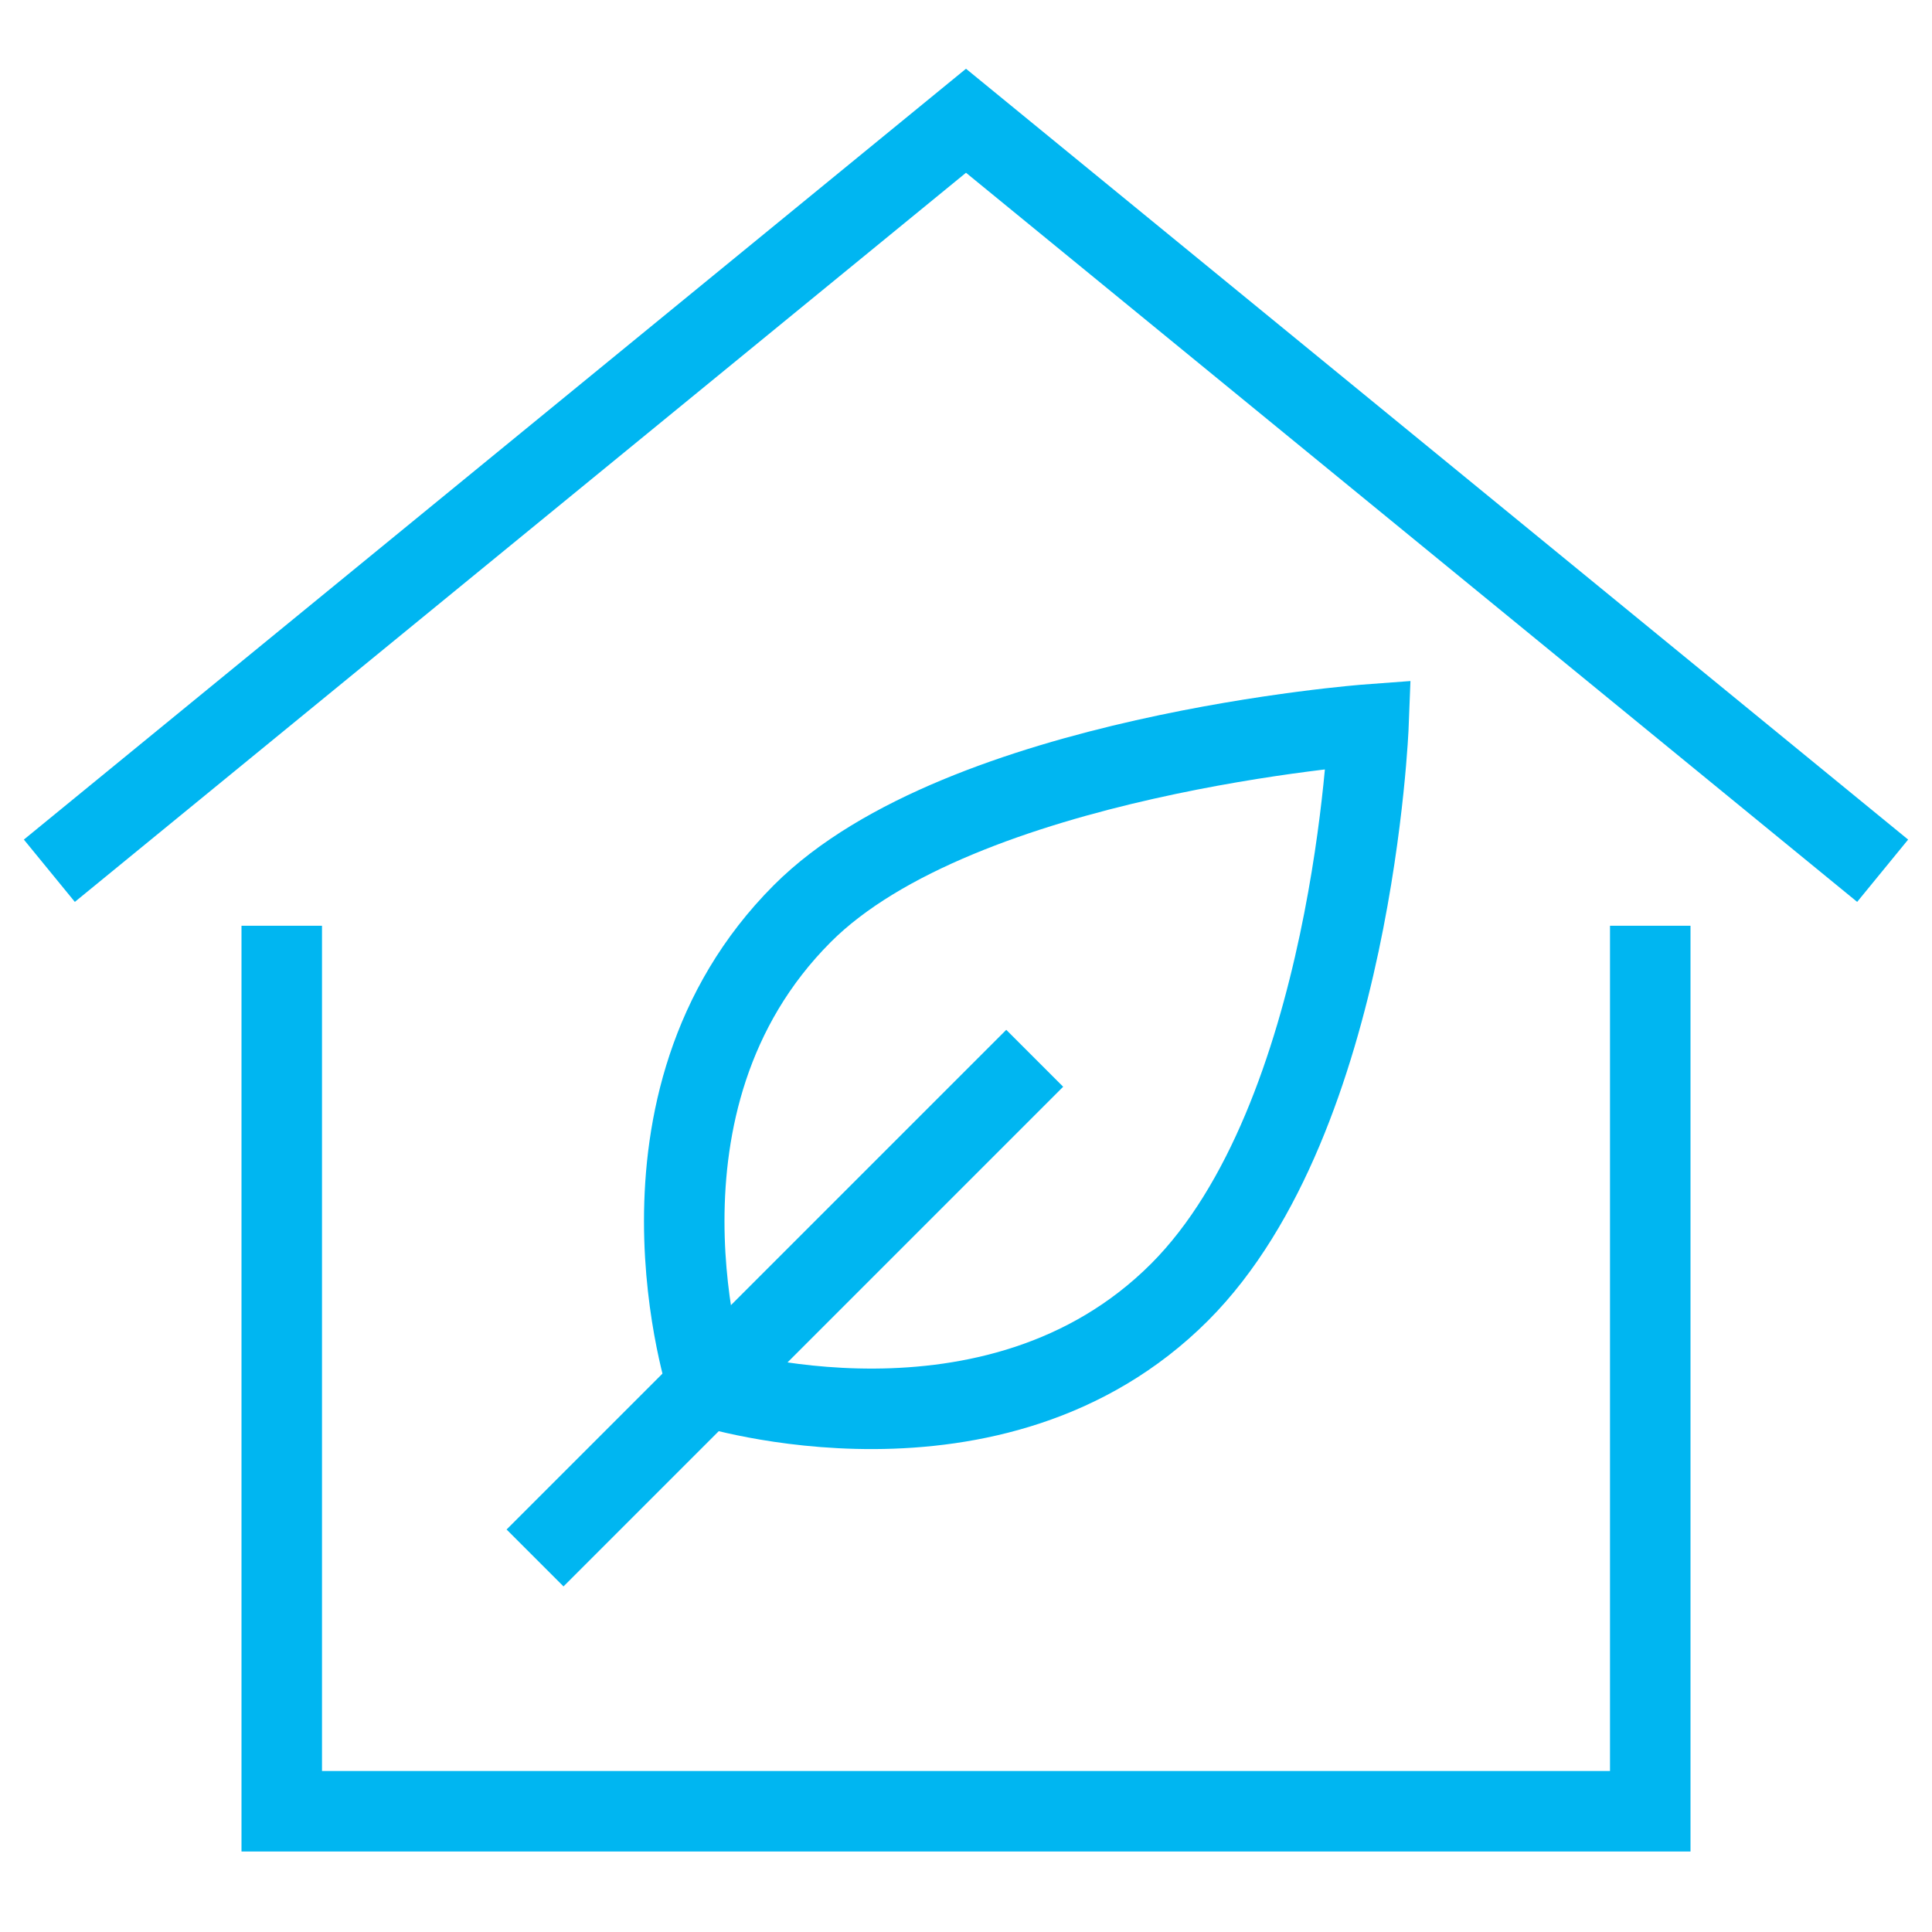
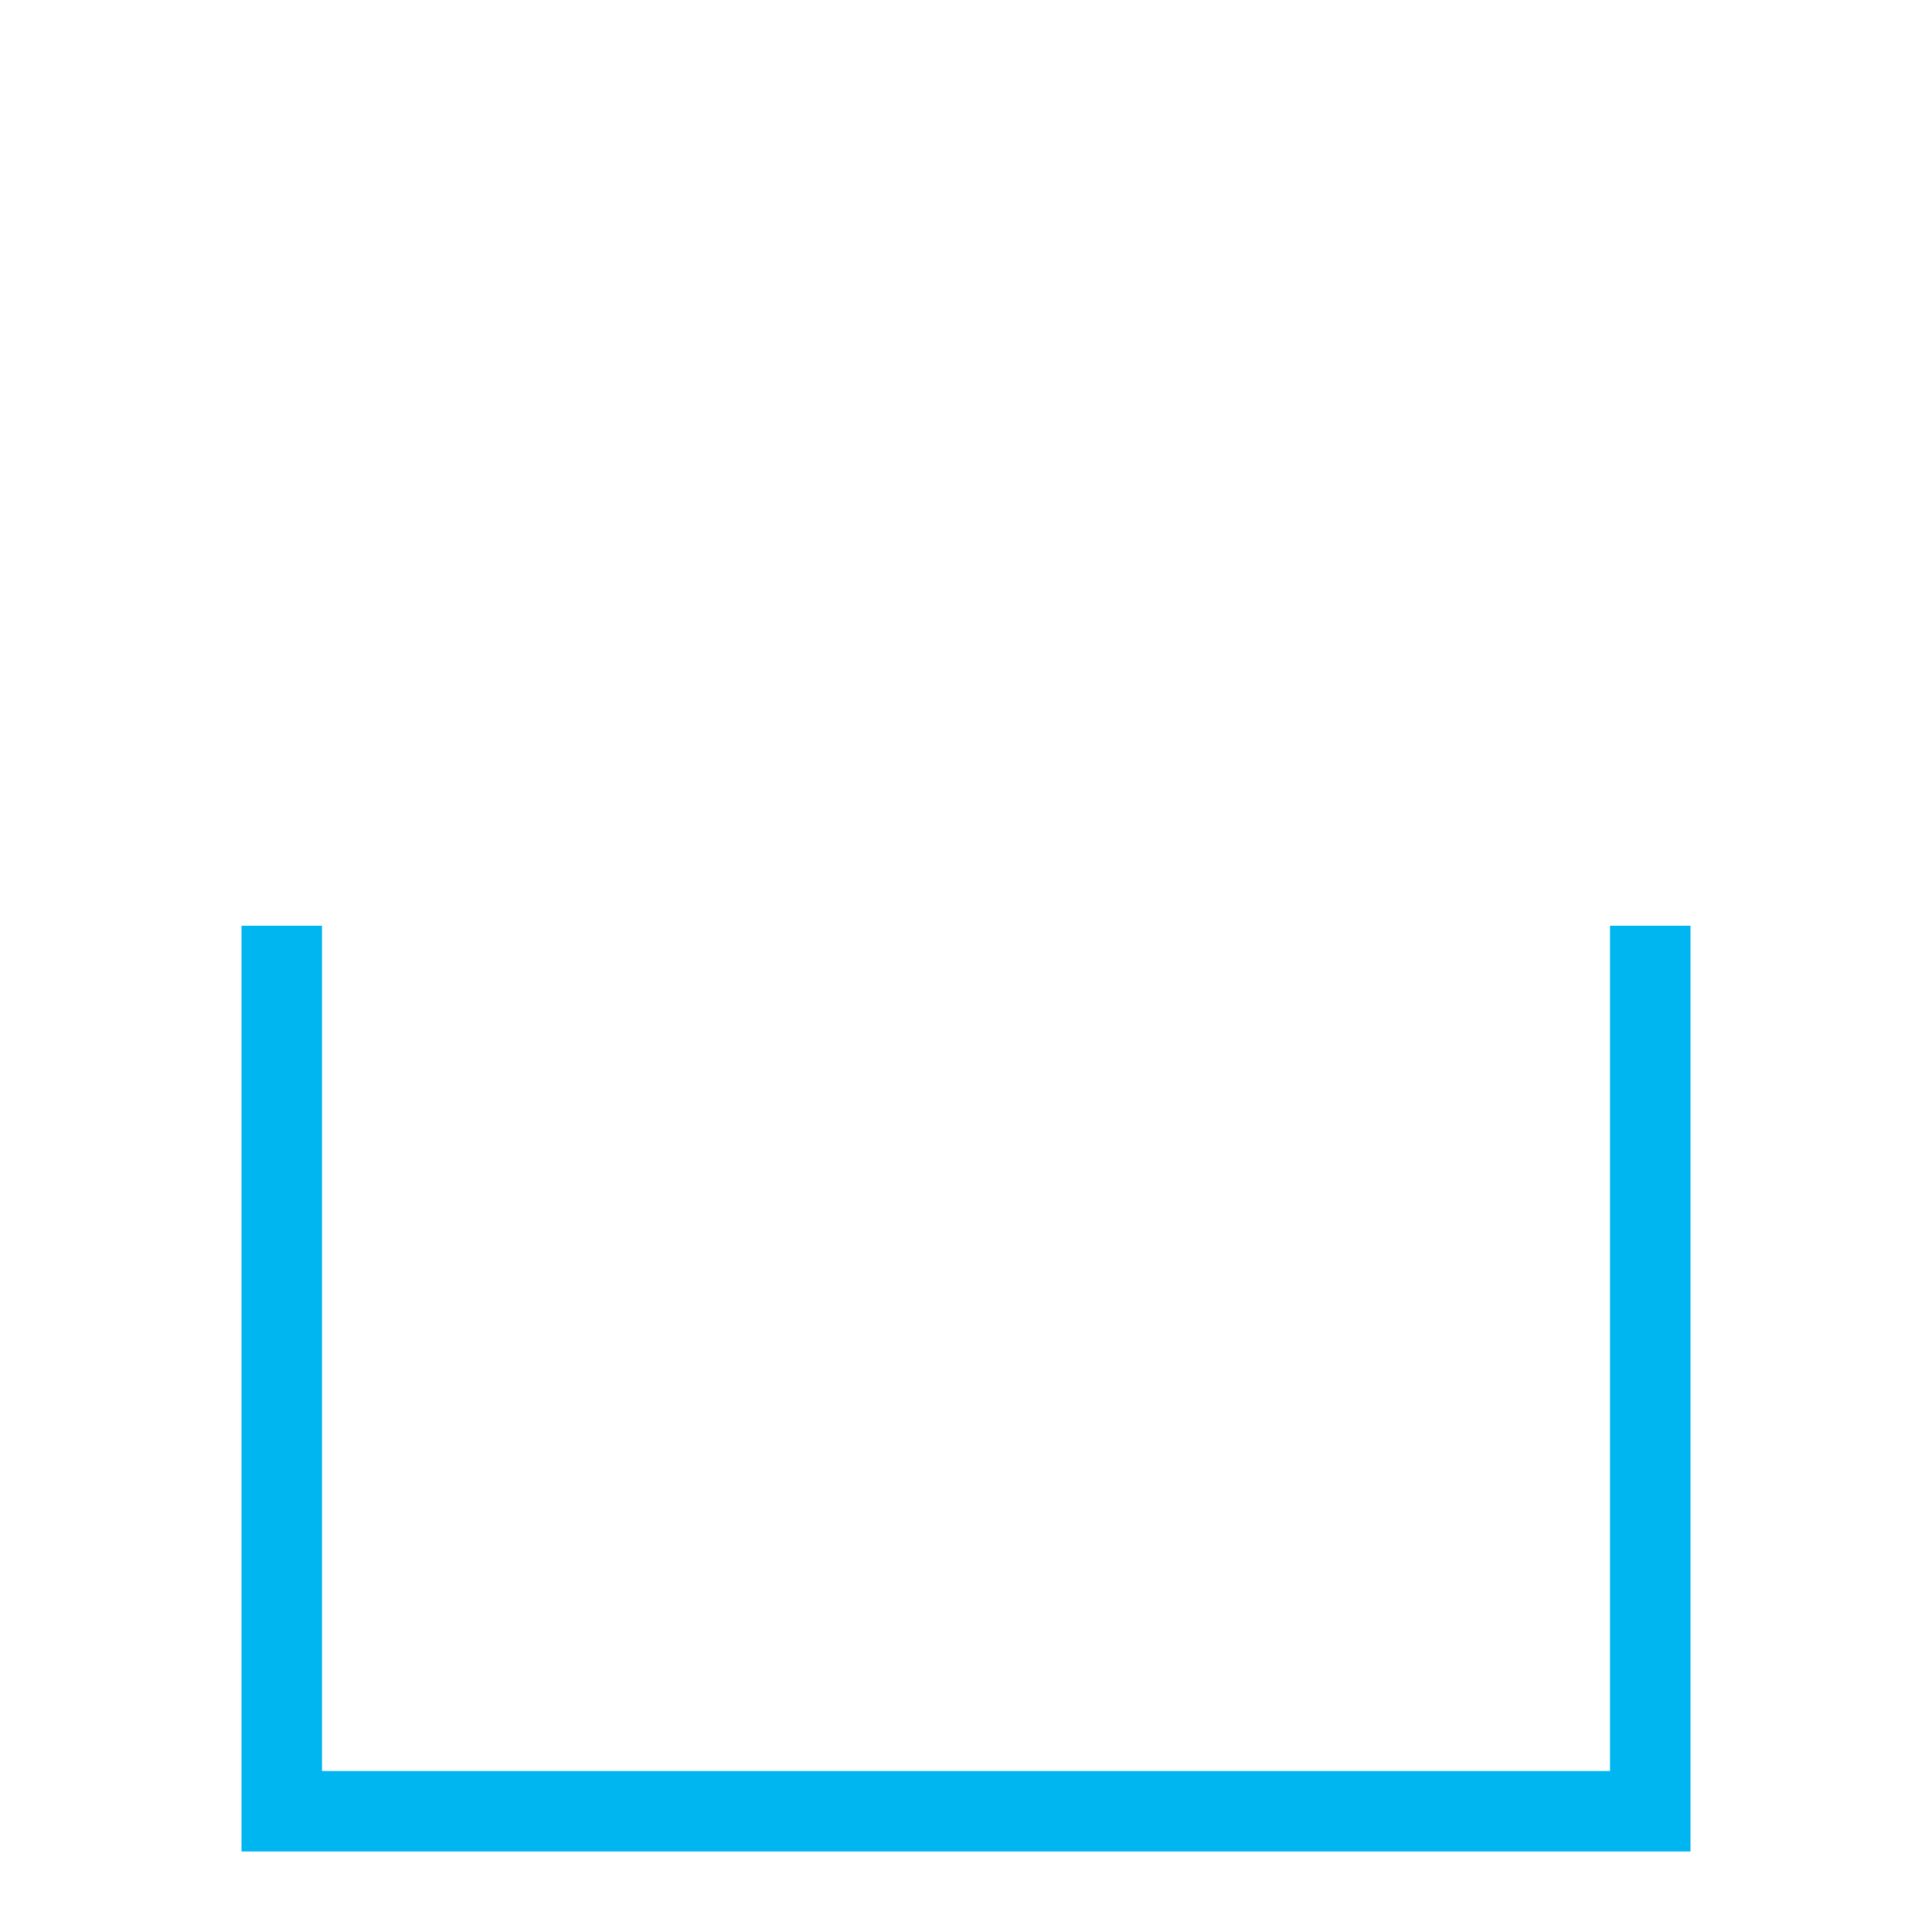
<svg xmlns="http://www.w3.org/2000/svg" viewBox="0 0 48 48">
  <title>eco home 2</title>
  <g stroke-linecap="square" stroke-width="2" fill="none" stroke="#00b6f1" stroke-linejoin="miter" class="nc-icon-wrapper" stroke-miterlimit="10">
-     <polyline data-cap="butt" points="2 21 24 3 46 21" stroke-linecap="butt" />
    <polyline points="7 24 7 45 41 45 41 24" />
-     <line x1="25" y1="27" x2="14" y2="38" stroke="#00b6f1" />
-     <path d="M19.931,22.7C23.87,18.752,34,18,34,18s-.375,9.775-4.69,14.1c-4.6,4.605-11.724,2.35-11.724,2.35S15.241,27.4,19.931,22.7Z" stroke="#00b6f1" />
  </g>
</svg>